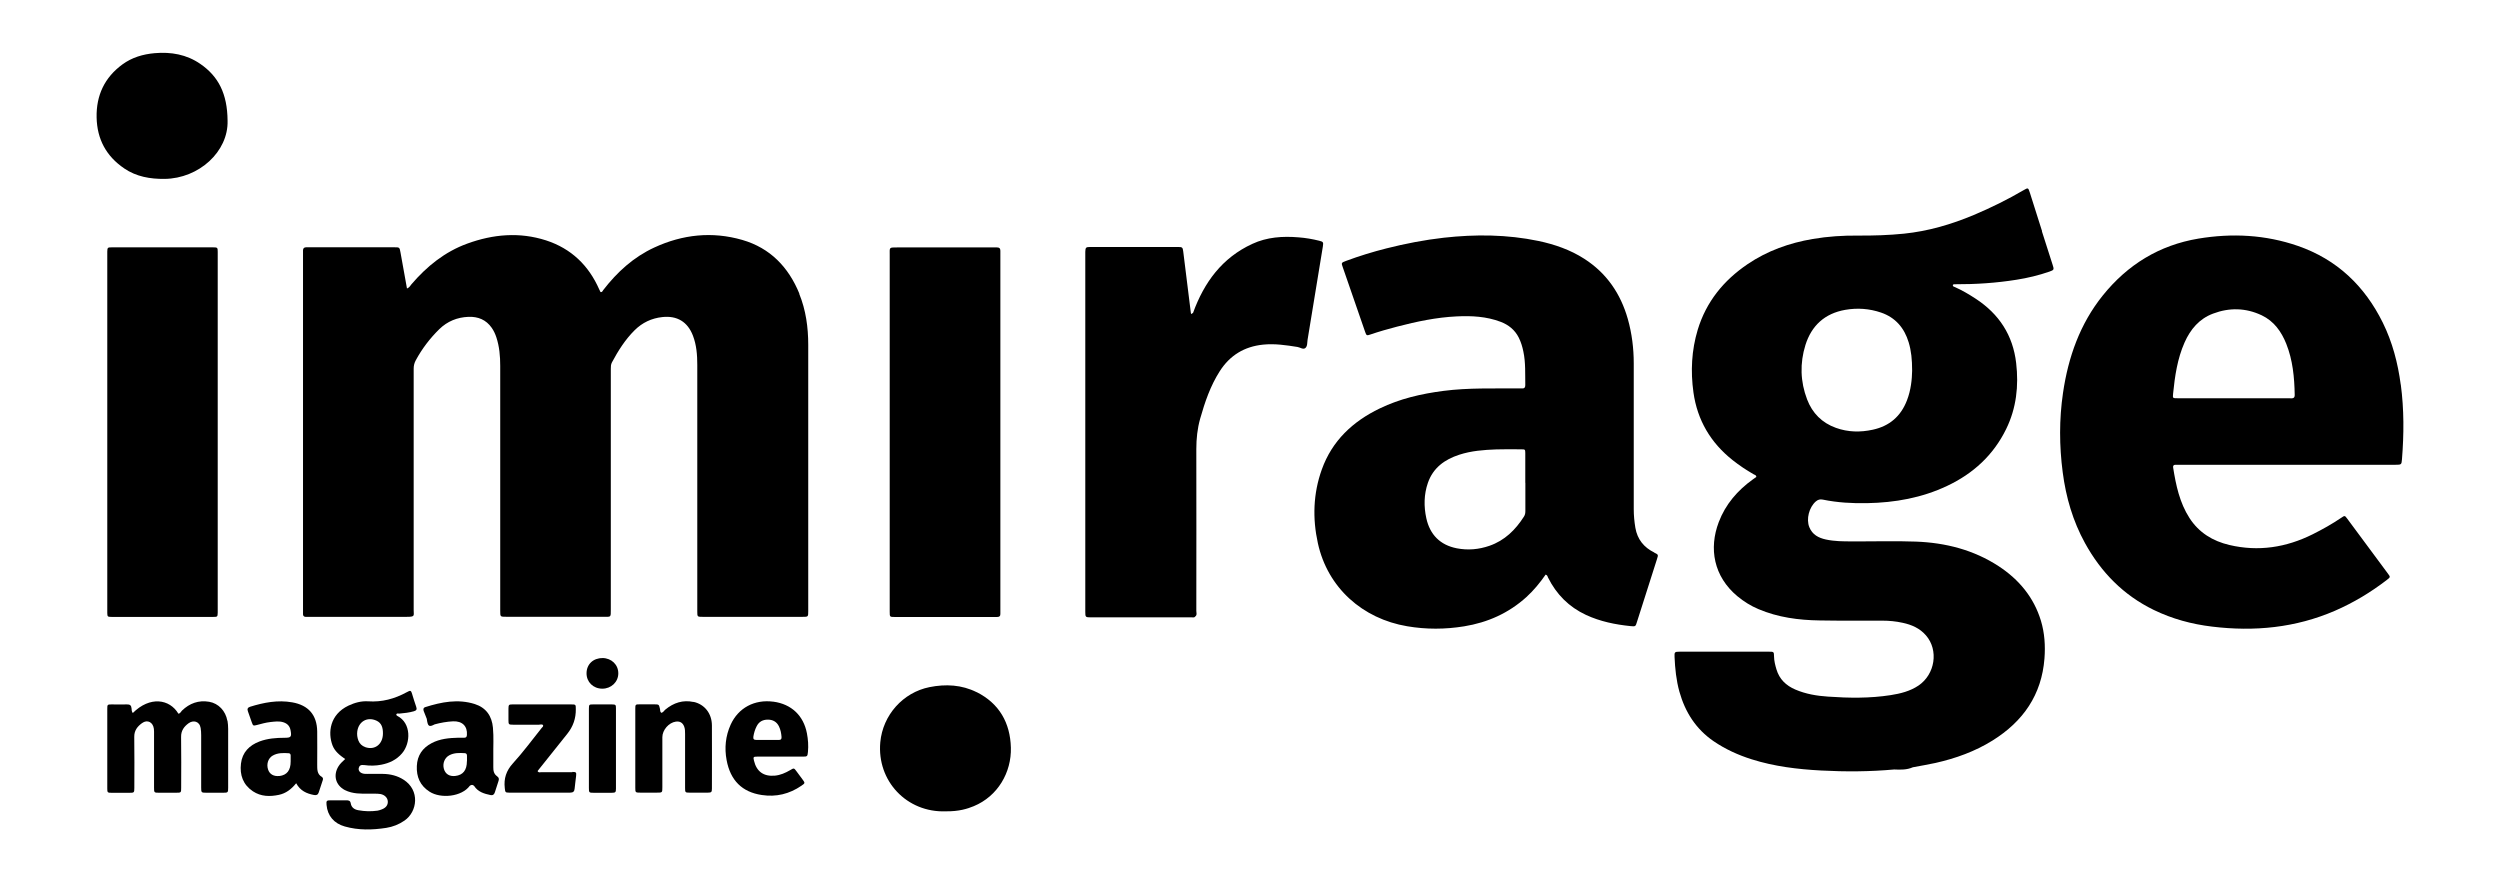
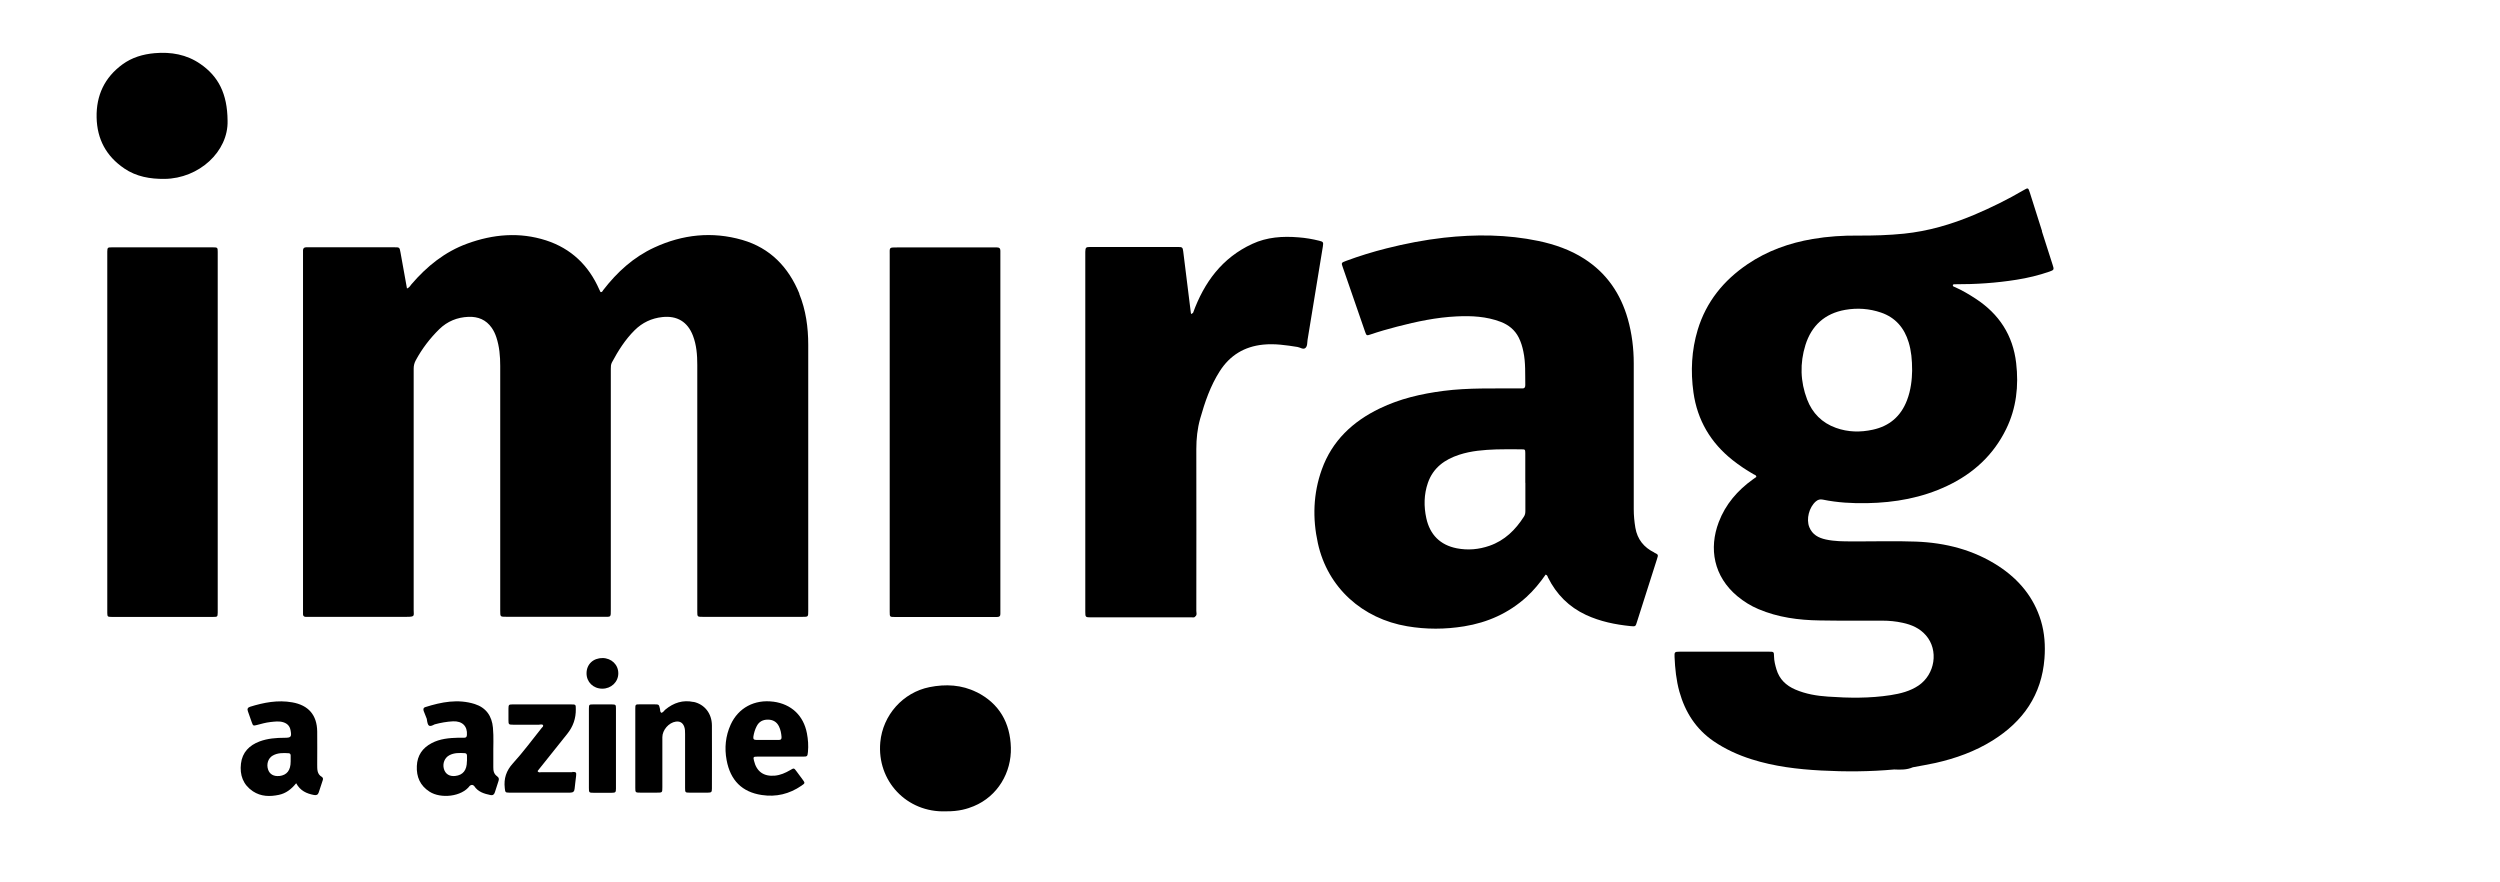
<svg xmlns="http://www.w3.org/2000/svg" id="Logo" viewBox="0 0 340 120">
  <defs>
    <style>.cls-1{stroke-width:0px;}</style>
  </defs>
  <path class="cls-1" d="M108.72,39.95c-1.48-3.62-3.97-6.22-7.77-7.32-4.09-1.18-8.11-.75-11.96,1.03-2.82,1.3-5.06,3.34-6.95,5.79-.09.11-.12.28-.31.28-.02,0-.06-.01-.07-.03-.06-.11-.11-.22-.16-.33-1.44-3.28-3.82-5.57-7.24-6.68-3.61-1.16-7.2-.84-10.71.44-3.05,1.11-5.5,3.09-7.59,5.53-.16.18-.25.43-.61.58-.3-1.66-.59-3.27-.88-4.89-.13-.72-.12-.72-.85-.72-3.89,0-7.78,0-11.68,0-.1,0-.2,0-.3,0-.27,0-.42.13-.43.4,0,.15,0,.3,0,.45,0,16.21,0,32.42,0,48.63,0,.15,0,.3,0,.45.01.21.14.32.33.33.17.01.35,0,.52,0,4.42,0,8.83-.01,13.25,0,1.17,0,.95-.14.95-.92,0-10.95,0-21.9,0-32.84,0-.41.09-.77.29-1.14.85-1.57,1.92-2.97,3.19-4.22,1.11-1.08,2.45-1.62,3.97-1.68,1.3-.05,2.4.39,3.17,1.5.27.39.47.82.62,1.27.42,1.27.53,2.58.53,3.91,0,11.1,0,22.2,0,33.29,0,.83,0,.82.81.82,4.39,0,8.78,0,13.17,0,1.11,0,1.06.14,1.06-1.03,0-10.9,0-21.8,0-32.69,0-.3,0-.58.15-.87.85-1.59,1.8-3.1,3.09-4.38,1.05-1.04,2.3-1.63,3.77-1.79,2.01-.22,3.44.65,4.16,2.53.49,1.28.59,2.62.59,3.97,0,11.17,0,22.34,0,33.52,0,.75,0,.75.75.75,4.52,0,9.03,0,13.55,0,.79,0,.79,0,.79-.78,0-12.07,0-24.14,0-36.21,0-2.38-.32-4.73-1.23-6.96Z" />
  <path class="cls-1" d="M179.41,32.74c-.92-.23-1.86-.39-2.8-.46-2.16-.18-4.3-.04-6.3.89-4.1,1.89-6.55,5.23-8.05,9.37-.07.06-.15.11-.23.17-.03-.05-.07-.09-.07-.13-.35-2.79-.69-5.59-1.04-8.38-.07-.56-.13-.61-.71-.61-3.99,0-7.98,0-11.97,0-.56,0-.62.08-.64.66,0,.12,0,.25,0,.37,0,12.49,0,24.98,0,37.47,0,3.71,0,7.43,0,11.14,0,.69.04.73.71.73,4.59,0,9.18,0,13.77,0,.16,0,.35.07.48-.12.27-.21.14-.51.14-.77,0-7.33.02-14.66,0-21.99,0-1.41.14-2.77.52-4.13.64-2.26,1.39-4.47,2.67-6.47,1.38-2.16,3.35-3.35,5.89-3.61,1.58-.16,3.13.07,4.69.32.36.06.76.39,1.06.14.3-.25.24-.74.3-1.12.7-4.23,1.39-8.46,2.08-12.69.09-.58.06-.64-.5-.78Z" />
  <path class="cls-1" d="M121,73.83c0,3.12,0,6.23,0,9.35,0,.72,0,.73.69.73,4.54,0,9.08,0,13.62,0,.1,0,.2,0,.3,0,.31,0,.46-.14.44-.46,0-.15,0-.3,0-.45,0-8.05,0-16.11,0-24.16,0-8.08,0-16.16,0-24.23,0-.17,0-.35,0-.52,0-.31-.16-.45-.47-.44-.15,0-.3,0-.45,0-4.37,0-8.73,0-13.1,0-1.16,0-1.03-.03-1.03,1.06,0,13.04,0,26.08,0,39.12Z" />
  <path class="cls-1" d="M15.16,83.9c4.61,0,9.23,0,13.84,0,.58,0,.59-.02.61-.58,0-.1,0-.2,0-.3,0-15.93,0-31.86,0-47.79,0-.32,0-.65,0-.97,0-.59-.03-.62-.64-.62-4.59,0-9.18,0-13.77,0-.57,0-.59.03-.61.58,0,.1,0,.2,0,.3,0,8.08,0,16.15,0,24.23,0,7.85,0,15.7,0,23.56,0,.35,0,.7,0,1.05.01.5.05.54.57.54Z" />
  <path class="cls-1" d="M16.9,22.91c1.65,1.12,3.52,1.44,5.48,1.42,4.68-.05,8.69-3.72,8.57-7.92-.03-3.67-1.25-6.03-3.71-7.72-1.87-1.29-3.97-1.65-6.2-1.46-1.6.14-3.09.58-4.39,1.53-2.43,1.78-3.57,4.21-3.51,7.21.06,2.96,1.31,5.27,3.75,6.93Z" />
  <path class="cls-1" d="M132.83,94.14c-2.03-1.02-4.22-1.13-6.42-.69-3.62.73-6.35,3.81-6.69,7.49-.48,5.28,3.61,9.6,8.92,9.4,1.77.02,2.92-.34,3.79-.7,3.27-1.35,5.14-4.6,5.05-7.96-.09-3.36-1.57-6-4.65-7.55Z" />
-   <path class="cls-1" d="M30.92,98.02c-.24-1.33-1.19-2.36-2.48-2.58-1.42-.24-2.65.2-3.69,1.2-.15.15-.23.4-.49.42-1.19-2-3.87-2.42-6.2-.09-.17-.23-.15-.43-.17-.63-.03-.4-.22-.56-.63-.54-.7.02-1.4,0-2.09,0-.56,0-.58.03-.58.6,0,3.61,0,7.23,0,10.84,0,.55.04.58.61.58.8,0,1.6,0,2.39,0,.65,0,.68-.02.68-.67,0-2.32.03-4.64-.01-6.95-.01-.87.45-1.42,1.06-1.86.73-.53,1.5-.12,1.61.79.03.25.02.5.02.75,0,2.42,0,4.83,0,7.25,0,.66.02.68.66.68.77,0,1.55,0,2.32,0,.71,0,.71,0,.71-.7,0-2.29.03-4.59-.01-6.88-.02-.86.41-1.43,1.02-1.87.62-.45,1.48-.3,1.64.65.05.32.07.64.07.97,0,2.37,0,4.74,0,7.1,0,.71.02.73.69.73.77,0,1.55,0,2.32,0,.63,0,.66-.03.66-.68,0-2.67,0-5.33,0-8,0-.37-.03-.75-.09-1.11Z" />
+   <path class="cls-1" d="M30.92,98.02Z" />
  <path class="cls-1" d="M94.32,95.47c-1.43-.31-2.7.1-3.83,1.03-.18.15-.29.41-.57.44-.18-.16-.12-.38-.17-.56-.14-.58-.13-.58-.75-.59-.67,0-1.35,0-2.02,0-.56,0-.58.03-.58.6,0,3.59,0,7.18,0,10.76,0,.63.02.65.69.65.75,0,1.5,0,2.24,0,.75,0,.75,0,.75-.74,0-2.27,0-4.54,0-6.8,0-.98.88-1.99,1.84-2.12.55-.07.91.14,1.12.65.13.33.13.68.13,1.03,0,2.44,0,4.88,0,7.33,0,.62.02.65.61.65.82,0,1.65.01,2.47,0,.5,0,.57-.07.57-.55,0-2.87.02-5.73,0-8.6-.01-1.62-1-2.88-2.52-3.2Z" />
  <path class="cls-1" d="M77.85,105.02c-1.42,0-2.84,0-4.26,0-.16,0-.35.1-.48-.16,1.34-1.68,2.69-3.37,4.04-5.06q1.19-1.48,1.16-3.35c0-.65,0-.65-.68-.65-1.72,0-3.44,0-5.16,0-.92,0-1.84,0-2.77,0-.5,0-.54.05-.55.57,0,.52,0,1.05,0,1.57,0,.59.04.62.64.62,1.17,0,2.34,0,3.51,0,.19,0,.39-.11.56.06.05.19-.1.27-.19.38-1.29,1.61-2.52,3.29-3.91,4.81-.92,1.01-1.26,2.08-1.11,3.38.06.55.07.61.59.61,2.77,0,5.53,0,8.3,0,.42,0,.58-.17.61-.56.05-.57.14-1.14.2-1.71.05-.5.01-.54-.52-.55Z" />
  <path class="cls-1" d="M83.21,95.8c-.85-.01-1.69-.01-2.54,0-.56,0-.57.02-.58.6,0,1.79,0,3.59,0,5.38s0,3.59,0,5.38c0,.64.02.66.67.66.8,0,1.59,0,2.39,0,.56,0,.62-.06.62-.57,0-3.64,0-7.27,0-10.91,0-.5-.04-.53-.57-.54Z" />
  <path class="cls-1" d="M81.94,89.5c-1.26-.01-2.16.84-2.17,2.05-.01,1.2.9,2.1,2.13,2.11,1.21.01,2.18-.9,2.19-2.07.01-1.18-.91-2.08-2.15-2.1Z" />
  <path class="cls-1" d="M277.72,31.44c-.56-1.76-1.11-3.52-1.67-5.27-.21-.65-.24-.65-.8-.33-2.2,1.29-4.47,2.41-6.82,3.4-3.05,1.28-6.19,2.2-9.5,2.54-2.07.21-4.13.27-6.2.26-2.08-.02-4.14.11-6.19.46-3.18.54-6.17,1.6-8.86,3.42-3.26,2.21-5.63,5.11-6.79,8.93-.84,2.79-.98,5.64-.58,8.52.53,3.78,2.34,6.84,5.33,9.21.9.71,1.85,1.35,2.85,1.92.14.08.34.11.37.31,0,.03,0,.07-.03.08-.14.1-.28.2-.43.3-2.09,1.5-3.73,3.39-4.65,5.82-1.36,3.58-.7,7.38,2.54,10.08.87.72,1.82,1.31,2.86,1.75,2.66,1.13,5.47,1.5,8.33,1.54,2.84.05,5.69.03,8.53.03.93,0,1.84.09,2.75.29,1.22.26,2.33.74,3.17,1.71,1.75,2.01,1.25,5.3-1.02,6.83-1.15.77-2.45,1.09-3.79,1.3-2.83.44-5.67.4-8.51.2-1.52-.1-3.02-.35-4.44-.96-1.26-.54-2.17-1.4-2.57-2.74-.17-.57-.32-1.15-.33-1.76-.01-.64-.03-.65-.69-.65-4.04,0-8.08,0-12.13,0-.69,0-.74.05-.71.71.07,1.6.23,3.18.66,4.73.78,2.78,2.25,5.09,4.66,6.74,1.6,1.09,3.34,1.88,5.18,2.46,3.07.97,6.24,1.35,9.43,1.52,3.32.18,6.63.16,9.94-.14.86.04,1.73.06,2.54-.3,1.03-.2,2.06-.36,3.09-.59,2.74-.62,5.36-1.56,7.75-3.05,4.15-2.59,6.68-6.2,7.06-11.17.13-1.73.02-3.44-.48-5.11-.97-3.2-2.99-5.61-5.74-7.42-3.41-2.23-7.24-3.2-11.26-3.35-2.89-.11-5.79-.01-8.68-.03-1.2,0-2.4,0-3.58-.26-1-.22-1.83-.66-2.24-1.67-.45-1.1-.03-2.71.88-3.5.29-.25.58-.33.96-.25,1.99.41,4,.52,6.03.48,3.78-.07,7.44-.72,10.88-2.35,3.54-1.67,6.29-4.19,8.02-7.73,1.39-2.84,1.72-5.86,1.36-8.97-.44-3.79-2.32-6.67-5.5-8.75-.92-.6-1.86-1.16-2.87-1.6-.13-.05-.3-.09-.23-.3.1-.09.23-.07.35-.07,2.77.01,5.53-.17,8.28-.61,1.53-.24,3.03-.6,4.5-1.11.63-.22.64-.28.43-.92-.49-1.52-.97-3.04-1.46-4.56ZM259.35,54.44c-.83,2.17-2.38,3.51-4.65,4-1.69.37-3.37.34-5.01-.25-1.9-.68-3.21-2-3.92-3.86-.93-2.43-1-4.94-.23-7.41.83-2.64,2.63-4.29,5.41-4.78,1.66-.29,3.29-.17,4.87.37,1.96.67,3.17,2.09,3.76,4.05.35,1.16.47,2.34.47,3.86-.02,1.17-.16,2.62-.7,4.02Z" />
  <path class="cls-1" d="M224.98,75.14c-1.41-.69-2.3-1.79-2.57-3.36-.14-.84-.22-1.68-.22-2.53,0-6.61,0-13.22,0-19.82,0-2.05-.25-4.08-.81-6.06-.98-3.44-2.88-6.22-5.91-8.17-1.91-1.23-4.03-1.96-6.24-2.43-4.27-.89-8.57-.92-12.88-.44-2.63.3-5.22.8-7.79,1.45-1.86.47-3.69,1.03-5.49,1.7-.67.25-.67.26-.44.9.24.68.48,1.36.71,2.05.77,2.24,1.54,4.47,2.32,6.71.17.5.23.52.69.36,1.2-.41,2.43-.76,3.66-1.08,2.66-.69,5.34-1.26,8.09-1.39,2.03-.1,4.04,0,5.97.73,1.09.41,1.95,1.1,2.48,2.15.3.6.5,1.25.63,1.91.32,1.5.23,3.03.26,4.55,0,.3-.1.48-.43.45-.15-.01-.3,0-.45,0-3.42.03-6.84-.1-10.24.34-3.01.39-5.94,1.06-8.68,2.39-3.67,1.77-6.47,4.39-7.87,8.29-1.18,3.28-1.28,6.66-.54,10.03,1.33,6.08,6.09,10.28,12.15,11.3,2.58.44,5.16.43,7.74.01,3.2-.52,6.05-1.79,8.47-3.98,1-.91,1.85-1.95,2.62-3.06.26.1.26.27.32.4,1.14,2.29,2.85,4.01,5.17,5.09,1.92.89,3.97,1.31,6.06,1.52.68.07.68.05.88-.61.9-2.82,1.8-5.65,2.7-8.47.21-.65.21-.64-.39-.93ZM207.45,65.66s0,0,0,0c0,1.27,0,2.54,0,3.81,0,.28-.03.54-.19.78-1.15,1.81-2.62,3.26-4.7,3.98-1.44.5-2.93.63-4.43.34-2.26-.44-3.66-1.85-4.15-4.09-.35-1.6-.33-3.23.21-4.8.71-2.06,2.28-3.19,4.28-3.84,1.63-.53,3.32-.66,5.02-.72,1.15-.04,2.29-.02,3.44-.01.49,0,.5.02.51.51,0,1.35,0,2.69,0,4.04Z" />
-   <path class="cls-1" d="M326.5,52.31c-.39-2.94-1.13-5.77-2.44-8.43-2.47-5-6.24-8.6-11.56-10.44-4.41-1.52-8.93-1.75-13.51-.99-5.33.89-9.63,3.54-13,7.72-3.12,3.88-4.71,8.41-5.42,13.26-.53,3.6-.51,7.21-.04,10.81.44,3.39,1.38,6.63,3.04,9.64,2.19,3.97,5.23,7.07,9.34,9.07,2.51,1.22,5.17,1.94,7.94,2.27,5.75.7,11.35.16,16.71-2.16,2.53-1.1,4.87-2.51,7.05-4.19.5-.38.5-.4.14-.87-1.84-2.49-3.68-4.97-5.52-7.45-.34-.46-.35-.45-.82-.13-1.24.84-2.54,1.57-3.88,2.24-3.61,1.8-7.38,2.39-11.33,1.46-2.26-.53-4.15-1.68-5.43-3.67-1.34-2.08-1.84-4.45-2.22-6.85-.04-.24.04-.39.31-.39.12,0,.25,0,.37,0,4.91,0,9.83,0,14.74,0h0c4.94,0,9.88,0,14.82,0,.8,0,.82-.02.88-.75.27-3.39.29-6.77-.16-10.15ZM311.52,54.16c-2.59-.01-5.18,0-7.77,0h0c-2.54,0-5.08,0-7.63,0-.63,0-.64,0-.58-.62.24-2.38.58-4.75,1.56-6.96.8-1.8,2-3.23,3.88-3.93,2.22-.84,4.45-.79,6.61.23,1.66.79,2.67,2.2,3.34,3.87.89,2.23,1.11,4.58,1.15,6.96,0,.42-.2.47-.56.47Z" />
-   <path class="cls-1" d="M56.07,94.44c-.18-.57-.22-.59-.77-.29-1.63.89-3.36,1.36-5.24,1.23-.93-.06-1.83.19-2.68.59-2.54,1.22-2.81,3.68-2.16,5.4.31.8.95,1.32,1.72,1.86-.36.34-.68.62-.9.98-.76,1.22-.41,2.57.86,3.24.27.14.55.23.84.31,1.06.27,2.13.15,3.2.18.27,0,.55,0,.82.05.58.12.95.52.98.99.03.5-.24.88-.83,1.1-.19.07-.38.14-.57.17-.87.12-1.74.1-2.61-.06-.52-.09-.94-.36-1.03-.94-.06-.36-.28-.41-.59-.41-.72.01-1.45,0-2.17,0-.53,0-.58.08-.53.63.13,1.48,1.02,2.52,2.48,2.93,1.87.53,3.75.48,5.64.19.89-.14,1.73-.47,2.48-.99,1.77-1.22,2.12-4.13-.12-5.56-.84-.54-1.78-.77-2.77-.79-.72-.02-1.45,0-2.17,0-.22,0-.46,0-.66-.07-.38-.12-.57-.42-.5-.73.08-.34.29-.46.75-.4.77.11,1.55.1,2.31-.05,1.1-.21,2.08-.67,2.83-1.55,1.2-1.41,1.26-4.11-.63-5.08-.09-.04-.16-.11-.15-.24.1-.16.27-.07.4-.08.67-.06,1.34-.13,1.99-.32.34-.1.44-.25.32-.59-.2-.56-.37-1.14-.55-1.71ZM49.68,101.61c-.45-.16-.77-.46-.94-.9-.15-.4-.21-.82-.15-1.25.19-1.34,1.35-2.01,2.59-1.46.75.33.9,1.01.9,1.74,0,1.47-1.1,2.33-2.41,1.87Z" />
  <path class="cls-1" d="M43.79,105.67c-.7-.39-.64-1.06-.65-1.71,0-1.49.02-2.99,0-4.48-.03-2.24-1.19-3.57-3.39-3.96-1.97-.35-3.87.02-5.74.6-.34.11-.41.31-.29.63.18.49.34.99.52,1.48.18.49.2.5.7.37.6-.16,1.2-.33,1.82-.4.59-.06,1.18-.16,1.78.03.56.18.88.54.98,1.11.16.88.06,1-.82,1-1.15,0-2.29.09-3.38.49-1.42.53-2.37,1.49-2.55,3.03-.18,1.54.28,2.86,1.63,3.76,1.09.72,2.3.74,3.53.48.94-.2,1.67-.74,2.35-1.58.56,1.04,1.43,1.41,2.42,1.6.33.06.53-.02.64-.33.19-.57.37-1.13.56-1.7.05-.16.03-.33-.1-.4ZM38,105.53c-.76.09-1.33-.23-1.54-.87-.25-.74.01-1.55.63-1.9.68-.39,1.43-.37,2.18-.32.17.01.26.13.26.3,0,.27,0,.55,0,.82,0,1.2-.5,1.85-1.53,1.98Z" />
  <path class="cls-1" d="M67.62,105.58c-.45-.3-.54-.75-.53-1.24,0-.5,0-1,0-1.49-.02-1.29.07-2.59-.05-3.88-.14-1.58-.92-2.72-2.47-3.22-2.29-.72-4.53-.28-6.74.42-.27.09-.29.32-.2.55.13.35.27.69.41,1.04.14,1.05.3,1.16,1.08.75.82-.22,1.66-.37,2.5-.41,1.26-.05,1.97.67,1.88,1.86-.02.25-.11.37-.35.37-.27,0-.55,0-.82,0-1.25.03-2.5.14-3.63.74-1.24.65-1.95,1.67-2.01,3.1-.07,1.49.45,2.68,1.73,3.5,1.52.98,4.37.7,5.47-.8.21-.16.41-.18.6.03.52.8,1.35,1.05,2.22,1.23.34.07.51-.1.6-.4.16-.5.31-1,.48-1.49.1-.27.08-.48-.17-.65ZM63.5,103.52c0,1.23-.53,1.89-1.58,2.01-.79.09-1.35-.26-1.55-.96-.21-.74.1-1.51.73-1.85.67-.36,1.39-.33,2.11-.29.21.01.3.14.3.35,0,.25,0,.5,0,.74Z" />
  <path class="cls-1" d="M105.18,95.43c-2.57-.34-4.77.84-5.81,3.12-.7,1.55-.86,3.18-.55,4.83.51,2.75,2.1,4.34,4.77,4.74,1.95.3,3.76-.13,5.4-1.26.52-.35.51-.37.15-.86-.26-.36-.53-.72-.8-1.08-.36-.49-.36-.49-.88-.18-.65.38-1.33.68-2.09.75-1.52.13-2.48-.56-2.83-2.04-.12-.5-.09-.55.46-.55,1.05,0,2.09,0,3.14,0h0c1.02,0,2.04,0,3.07,0,.58,0,.61-.04.67-.64.08-.85.02-1.7-.14-2.53-.46-2.42-2.12-3.97-4.54-4.3ZM105.91,100.63c-.52,0-1.04,0-1.57,0-.5,0-1,0-1.49,0-.33,0-.44-.13-.39-.46.08-.49.22-.97.45-1.41.32-.63.85-.89,1.52-.89.68,0,1.21.3,1.51.92.22.45.31.94.35,1.44.02.3-.1.41-.38.4Z" />
</svg>